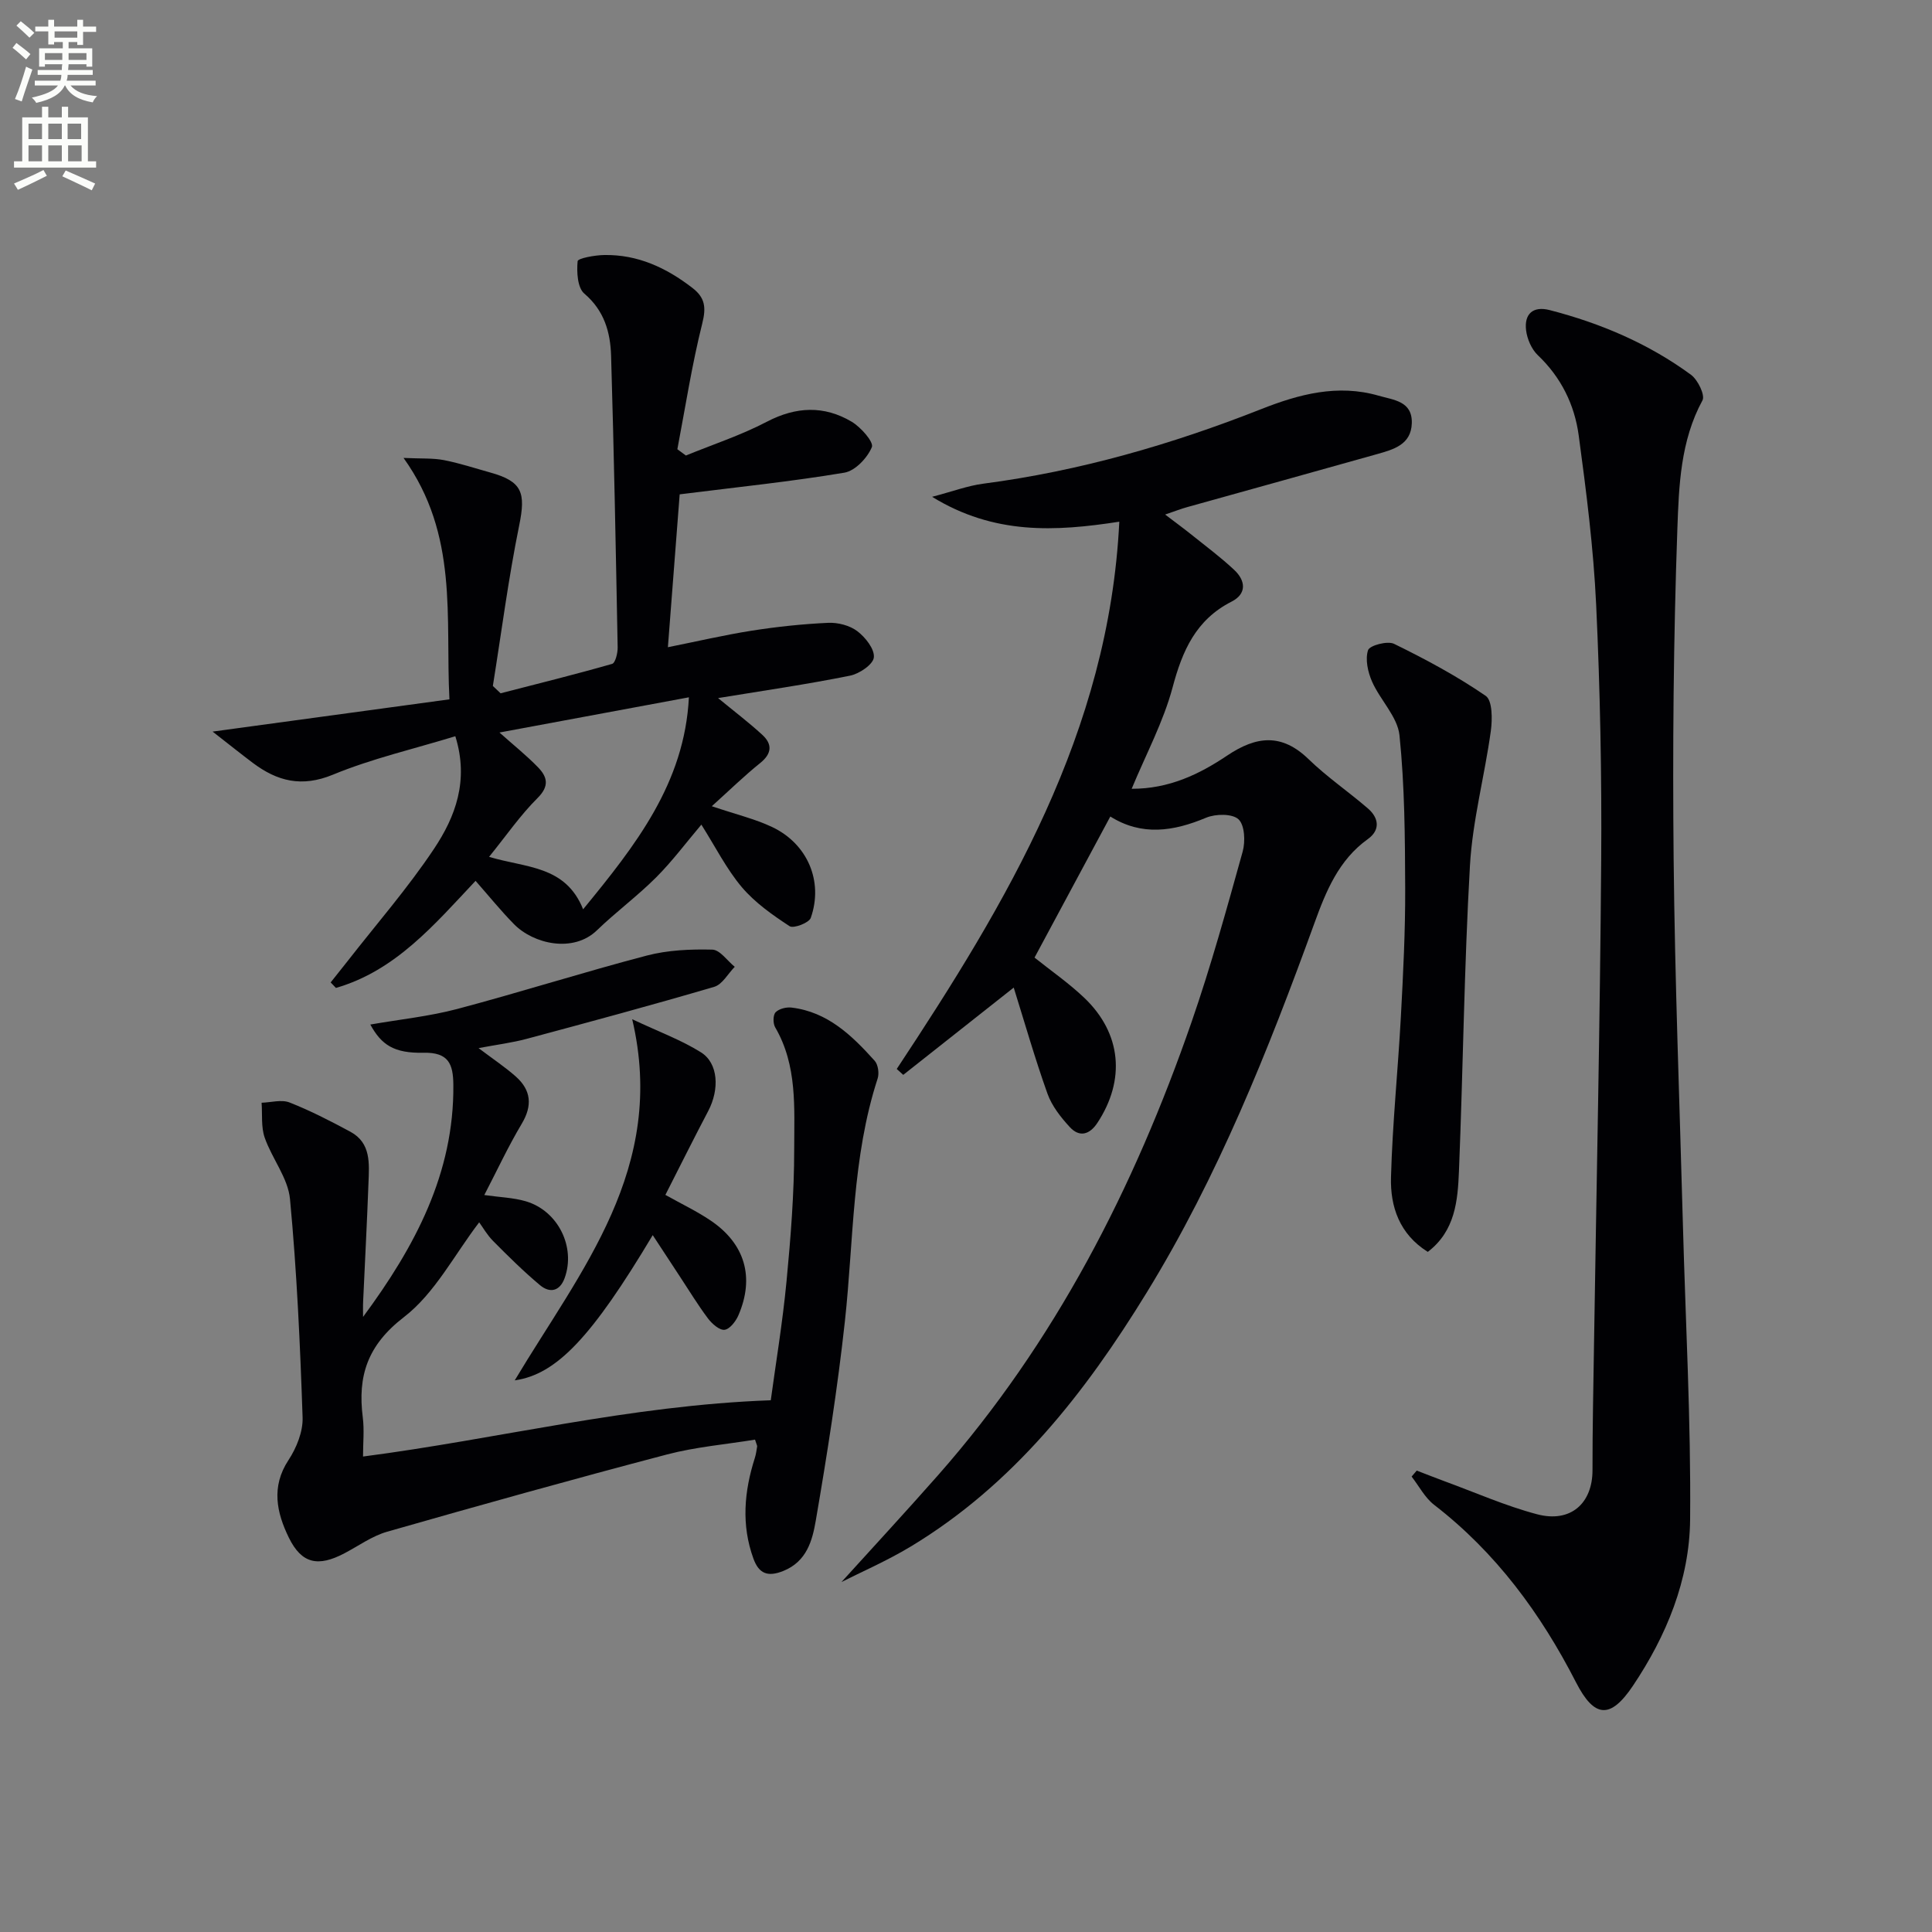
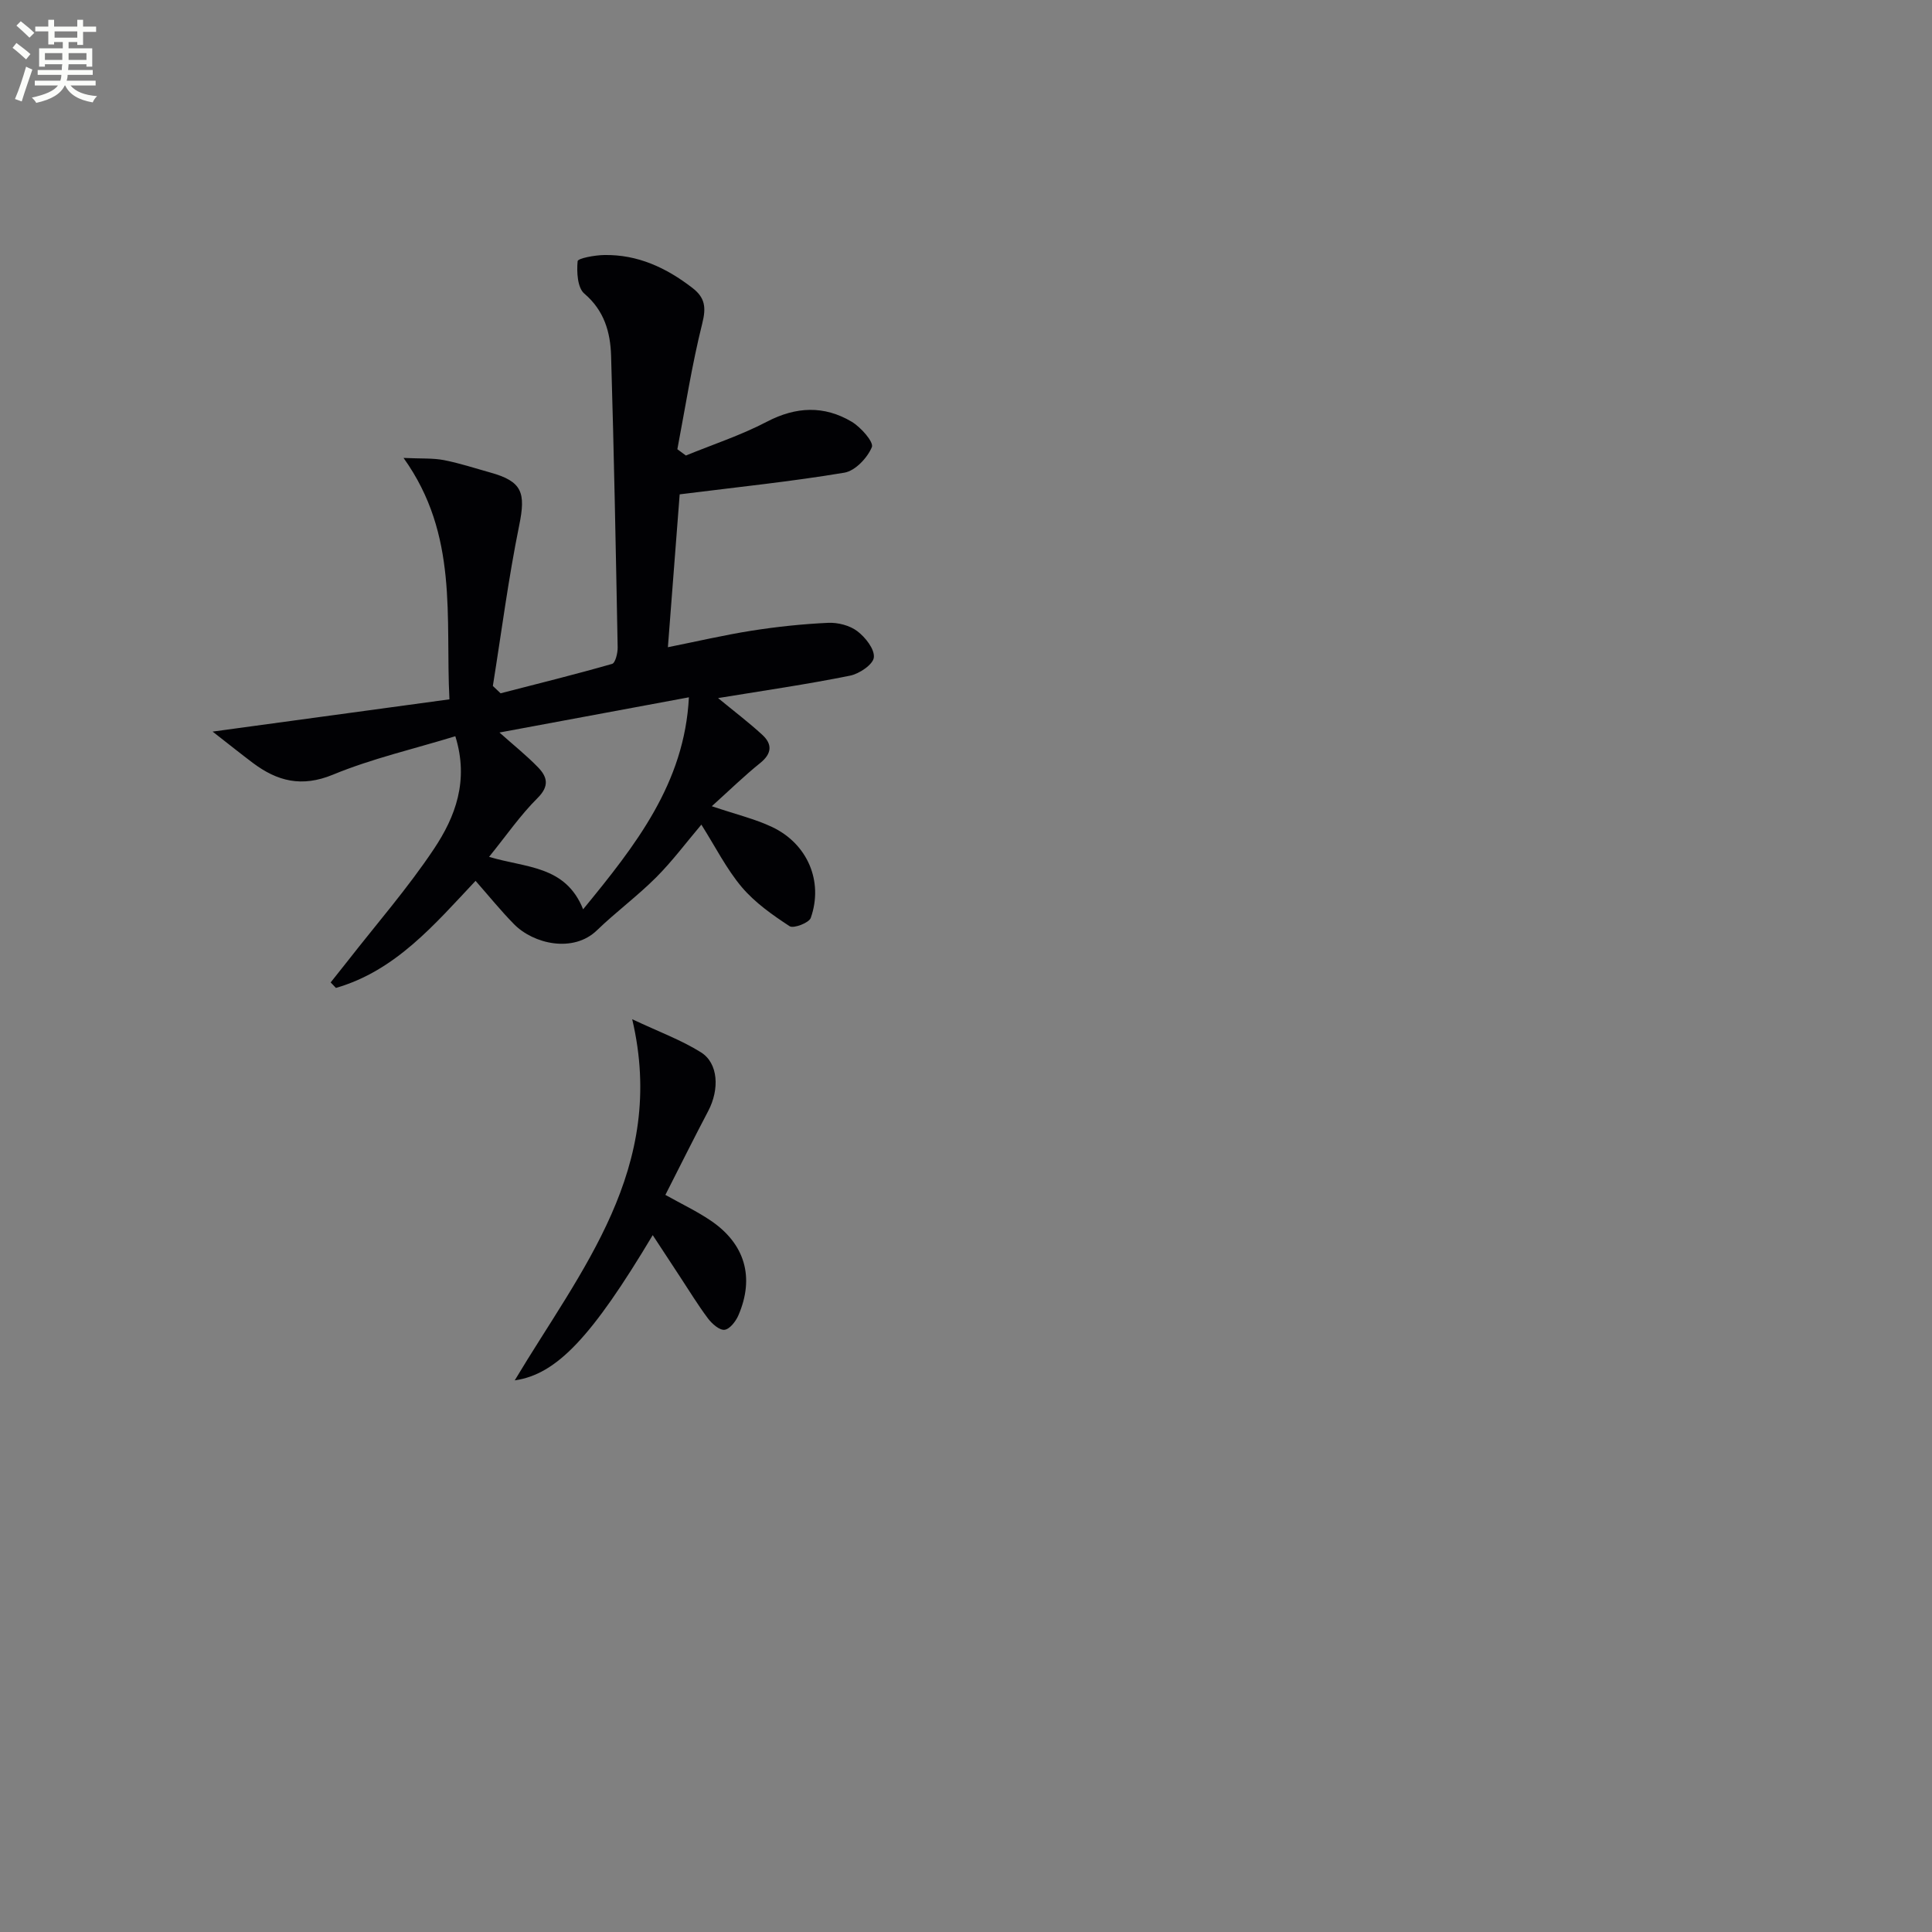
<svg xmlns="http://www.w3.org/2000/svg" enable-background="new 0 0 400 400" viewBox="0 0 400 400">
  <rect x="0" y="0" width="400" height="400" fill="#808080" stroke="none" />
  <path d="m2.6 9.9.8-1c.9.7 1.9 1.4 2.9 2.3l-.9 1.1c-1.1-1-2-1.8-2.8-2.4zm.5 10.6c.9-2.1 1.6-4.3 2.3-6.7.4.2.8.4 1.3.6-.7 2.1-1.5 4.3-2.2 6.6zm.3-15.2.9-.9c1 .8 2 1.6 2.8 2.4l-1 1c-.9-.9-1.8-1.7-2.7-2.5zm12.6-1.2h1.2v1.4h2.7v1.1h-2.7v2.7h-1.2v-.6h-1.8v1.3h4.9v3.8h-1.2v-.5h-3.7c0 .4-.1.9-.1 1.2h5.1v1h-5.2c0 .5-.1.9-.2 1.2h6v1h-5.2c1.1 1.3 2.9 2 5.5 2.2-.4.4-.7.8-.9 1.3-2.9-.5-4.8-1.6-5.7-3.5h-.1c-.8 1.7-2.7 2.9-5.9 3.6-.2-.4-.6-.8-.9-1.1 2.8-.6 4.6-1.4 5.4-2.5h-4.8v-1h5.3c.1-.3.2-.7.2-1.2h-4.9v-1h5c0-.4 0-.8.1-1.2h-3.6v.5h-1.2v-3.8h4.9v-1.3h-1.8v.5h-1.2v-2.7h-2.7v-1h2.7v-1.4h1.2v1.4h4.8zm-6.7 8.3h3.6c0-.4 0-.9 0-1.4h-3.6zm1.9-4.6h4.8v-1.3h-4.7v1.3zm6.7 3.2h-3.7v1.4h3.7z" fill="#fbfcfa" />
-   <path d="m8.7 22.1h1.3v2.2h2.8v-2.2h1.3v2.2h4.1v9.1h1.7v1.3h-17v-1.3h1.7v-9.1h4.1zm.3 13.1.7 1.2c-1.8.9-3.8 1.9-6 2.9-.2-.4-.5-.8-.8-1.3 2.3-1 4.4-1.9 6.1-2.8zm-3.1-6.4h2.8v-3.2h-2.8zm0 4.6h2.8v-3.3h-2.8zm4.1-4.6h2.8v-3.2h-2.8zm0 4.6h2.8v-3.3h-2.8zm3.6 1.9c2.1.9 4.1 1.8 6.1 2.7l-.7 1.4c-2.2-1.1-4.2-2-6.1-2.9zm3.2-9.7h-2.8v3.2h2.8zm-2.7 7.8h2.8v-3.3h-2.8z" fill="#fbfcfa" />
  <g fill="#010104">
-     <path d="m174.22 327.54c6.19-6.83 13.19-14.4 20-22.12 24.23-27.51 40.58-59.48 52.49-93.85 4.01-11.58 7.28-23.44 10.57-35.25.58-2.09.43-5.49-.86-6.69-1.28-1.2-4.75-1.15-6.71-.33-6.77 2.84-13.33 3.83-19.83-.25-5.34 9.94-10.5 19.54-15.69 29.21 3.4 2.72 7.1 5.28 10.31 8.34 7.7 7.35 8.56 16.98 2.71 25.87-1.64 2.49-3.74 3.04-5.73.87-1.86-2.02-3.7-4.36-4.61-6.9-2.6-7.28-4.73-14.74-6.99-21.97-7.79 6.16-15.33 12.11-22.87 18.07-.45-.41-.9-.81-1.35-1.22 22.81-34.5 43.94-69.66 46.08-113.31-13.25 2.05-25.9 2.75-38.76-5.15 4.24-1.11 7.38-2.3 10.61-2.72 19.87-2.6 38.93-8.1 57.54-15.44 7.77-3.07 15.8-5.23 24.28-2.78 3.14.91 7.02 1.11 6.89 5.7-.13 4.45-3.8 5.44-7.19 6.4-13.08 3.69-26.18 7.3-39.27 10.96-1.27.35-2.5.83-4.61 1.55 2.18 1.66 3.86 2.89 5.48 4.19 2.98 2.39 6.06 4.68 8.84 7.29 2.35 2.21 2.62 4.93-.57 6.55-7.38 3.76-10.18 10.14-12.21 17.77-1.9 7.1-5.47 13.75-8.47 20.98 7.73.02 14.01-3.01 19.76-6.87 6.06-4.07 11.3-4.67 16.89.76 3.8 3.69 8.25 6.71 12.27 10.19 2.28 1.97 2.58 4.47-.02 6.33-6.06 4.34-8.68 10.84-11.05 17.37-9.59 26.43-19.98 52.49-34.76 76.56-12.74 20.76-27.55 39.68-48.79 52.52-5.05 3.04-10.51 5.4-14.38 7.37z" />
-     <path d="m293.32 304.47c1.91.73 3.81 1.49 5.74 2.2 6.37 2.33 12.63 5.11 19.17 6.84 6.95 1.84 11.49-2.25 11.48-9.14-.01-8.62.18-17.24.31-25.86.52-33.45 1.25-66.89 1.49-100.34.13-17.64-.22-35.3-1.04-52.91-.55-11.75-2.04-23.47-3.62-35.14-.86-6.33-3.64-12-8.46-16.58-1.3-1.24-2.21-3.35-2.43-5.16-.41-3.37 1.41-5.07 4.88-4.18 10.55 2.72 20.47 6.94 29.27 13.4 1.41 1.04 2.95 4.22 2.37 5.29-4.56 8.38-4.88 17.67-5.2 26.62-.81 22.79-1 45.61-.77 68.41.25 25.12 1.23 50.24 1.91 75.36.55 20.45 1.69 40.91 1.5 61.35-.12 12.46-4.89 24.04-11.85 34.41-4.68 6.96-8 6.64-11.78-.74-7.31-14.26-16.58-26.87-29.38-36.75-1.91-1.48-3.12-3.87-4.65-5.84.35-.41.7-.83 1.06-1.24z" />
-     <path d="m75.17 272.65c10.73-14.51 18.87-29.73 18.69-48.07-.04-4.31-1-6.73-6.17-6.62-6.12.13-8.72-1.63-11.02-5.84 6.14-1.07 12.2-1.69 18.02-3.23 13.13-3.48 26.08-7.61 39.22-11.05 4.35-1.14 9.05-1.34 13.57-1.23 1.58.04 3.1 2.31 4.64 3.56-1.4 1.42-2.56 3.64-4.24 4.14-12.89 3.79-25.86 7.29-38.83 10.77-3.02.81-6.15 1.2-9.97 1.92 2.95 2.23 5.49 3.91 7.73 5.9 3.16 2.82 3.46 6 1.2 9.78-2.78 4.66-5.08 9.61-7.74 14.74 3.2.46 5.99.53 8.58 1.29 6.69 1.96 10.39 9.48 8.05 15.91-1.01 2.77-3.09 3.14-5.1 1.46-3.4-2.85-6.58-5.99-9.71-9.15-1.26-1.27-2.16-2.88-2.88-3.86-5.13 6.7-9.18 14.7-15.59 19.63-7.55 5.82-9.6 12.18-8.51 20.76.33 2.59.05 5.26.05 8.1 28.02-3.64 55.09-10.6 84.42-11.65.99-7.33 2.43-15.94 3.26-24.61.87-9.09 1.59-18.24 1.59-27.36 0-8.53.68-17.33-3.94-25.25-.47-.8-.46-2.54.09-3.11.71-.73 2.23-1.11 3.32-.97 7.46.9 12.49 5.78 17.19 11.01.72.8.97 2.62.61 3.7-5.32 16.34-4.94 33.41-6.77 50.2-1.51 13.84-3.68 27.62-6.04 41.35-.7 4.05-1.85 8.41-6.69 10.37-3.29 1.33-5.09.54-6.21-2.54-2.54-6.98-1.92-13.92.29-20.84.25-.77.34-1.59.48-2.39.02-.15-.09-.32-.44-1.41-5.97.98-12.24 1.5-18.22 3.07-19.37 5.09-38.67 10.48-57.93 15.99-3.13.89-5.93 2.94-8.87 4.48-5.43 2.85-8.84 2.19-11.51-3.27-2.49-5.11-3.71-10.48-.07-16.02 1.67-2.54 3.03-5.91 2.93-8.85-.51-15.09-1.19-30.19-2.61-45.21-.41-4.36-3.73-8.38-5.24-12.72-.77-2.21-.46-4.8-.64-7.22 1.95-.06 4.13-.71 5.8-.05 4.32 1.7 8.49 3.85 12.59 6.06 4.3 2.33 3.89 6.6 3.74 10.58-.3 8.14-.73 16.28-1.1 24.41-.06 1.13-.02 2.23-.02 3.34z" />
    <path d="m148.67 144.53c3.36 2.77 6.39 5.06 9.17 7.62 2.08 1.92 1.99 3.86-.44 5.82-3.32 2.67-6.38 5.66-10.03 8.95 5.07 1.71 8.94 2.63 12.46 4.29 7.36 3.47 10.69 11.27 8.03 18.83-.36 1.03-3.57 2.25-4.38 1.72-3.56-2.33-7.18-4.88-9.9-8.09-3.18-3.77-5.45-8.32-8.37-12.94-3.16 3.73-6.02 7.58-9.38 10.94-3.86 3.86-8.31 7.14-12.24 10.94-4.89 4.73-13.12 2.86-17.18-1.28-2.77-2.82-5.26-5.91-7.95-8.96-8.52 9.05-16.55 18.6-28.91 22.17-.36-.38-.72-.76-1.09-1.14 1.16-1.46 2.32-2.9 3.47-4.37 6.02-7.72 12.5-15.15 17.92-23.28 4.41-6.61 7.29-14.12 4.42-23.32-8.69 2.66-17.28 4.63-25.32 7.95-6.49 2.68-11.55 1.37-16.63-2.45-2.35-1.77-4.65-3.61-8.3-6.46 17.11-2.33 32.77-4.46 49.03-6.68-.87-17.01 1.94-34-9.5-49.98 3.68.17 6.07.01 8.35.45 3.25.63 6.41 1.68 9.61 2.57 6.64 1.85 7.37 4.16 5.98 10.97-2.24 10.99-3.67 22.14-5.45 33.22.53.51 1.07 1.02 1.6 1.52 7.71-1.99 15.44-3.9 23.09-6.09.67-.19 1.17-2.24 1.15-3.41-.38-20.13-.76-40.26-1.36-60.39-.15-4.85-1.4-9.34-5.54-12.86-1.43-1.22-1.6-4.47-1.39-6.71.06-.61 3.55-1.25 5.48-1.28 6.96-.13 12.9 2.64 18.31 6.83 2.59 2 2.85 4.01 2.02 7.32-2.15 8.58-3.5 17.36-5.16 26.06.59.43 1.18.86 1.77 1.3 5.61-2.3 11.42-4.2 16.77-7 6.04-3.15 11.83-3.38 17.53-.01 1.91 1.13 4.63 4.22 4.2 5.27-.92 2.23-3.46 4.92-5.69 5.29-10.9 1.83-21.92 2.96-34.1 4.49-.71 9.24-1.54 20.05-2.44 31.65 5.91-1.18 11.62-2.52 17.39-3.43 5.23-.82 10.53-1.38 15.81-1.62 2.01-.09 4.46.54 6.02 1.73 1.67 1.27 3.61 3.72 3.42 5.44-.16 1.46-3.01 3.39-4.94 3.77-8.91 1.8-17.92 3.1-27.31 4.64zm-27.94 43.73c10.9-13.29 20.99-26.09 21.9-43.89-13.25 2.46-25.98 4.83-39.22 7.29 2.92 2.61 5.62 4.76 8 7.22 1.88 1.95 2.4 3.84-.1 6.33-3.59 3.57-6.51 7.82-10.05 12.19 7.61 2.31 15.81 1.73 19.47 10.86z" />
-     <path d="m295.61 259.19c-5.87-3.67-7.79-9.37-7.62-15.46.3-11.11 1.45-22.2 2.05-33.3.47-8.8.92-17.62.89-26.43-.04-10.59-.1-21.24-1.18-31.75-.4-3.85-3.99-7.3-5.68-11.13-.87-1.98-1.45-4.61-.83-6.51.32-.98 4.03-1.98 5.39-1.31 6.53 3.2 12.99 6.66 18.97 10.77 1.4.96 1.39 4.86 1.06 7.27-1.28 9.3-3.78 18.5-4.32 27.83-1.21 21.08-1.42 42.22-2.28 63.33-.25 6.06-.76 12.34-6.45 16.69z" />
    <path d="m135.14 255.72c-12.57 21.04-19.88 28.84-28.57 30.07 13.63-22.8 31.59-43.88 24.32-74.77 5.59 2.63 10.18 4.31 14.23 6.85 3.62 2.26 3.87 7.67 1.5 12.17-2.99 5.68-5.84 11.42-8.86 17.35 3.37 1.89 6.52 3.38 9.37 5.31 7.12 4.81 9.14 11.76 5.75 19.62-.54 1.25-1.79 2.87-2.87 3-1.05.12-2.59-1.24-3.41-2.32-2.09-2.78-3.9-5.77-5.82-8.68-1.81-2.78-3.63-5.54-5.64-8.6z" />
  </g>
</svg>